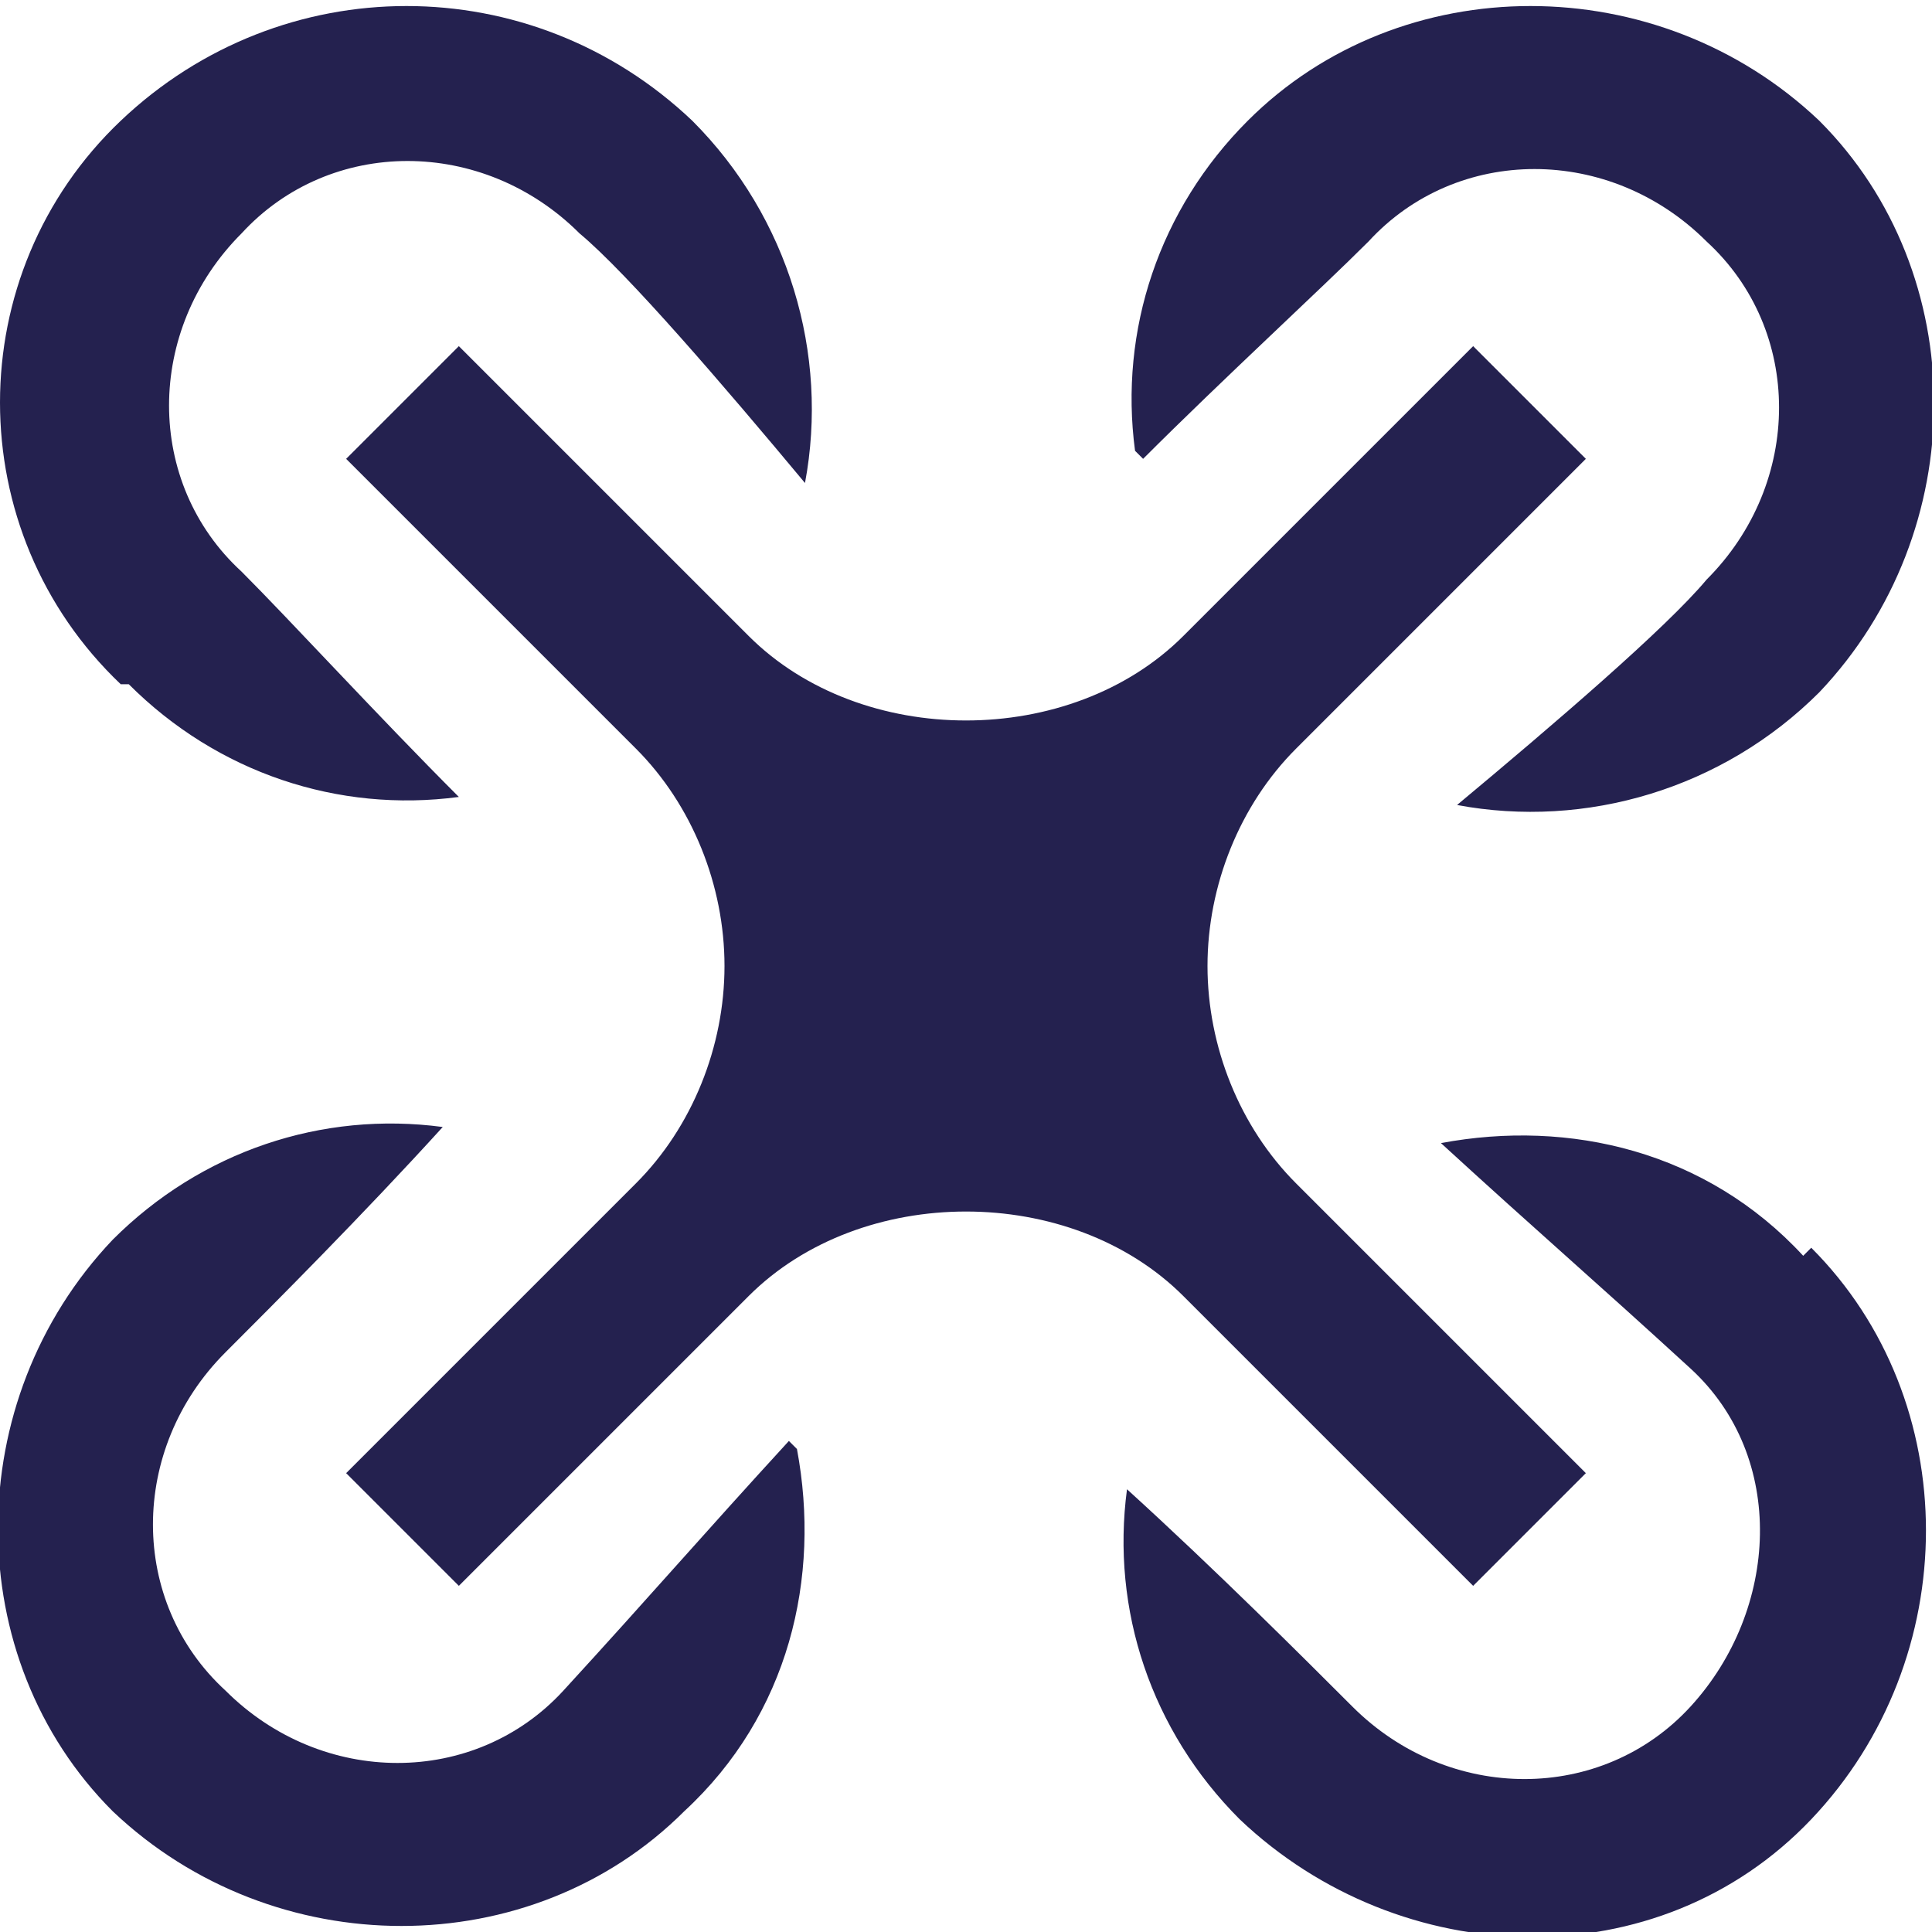
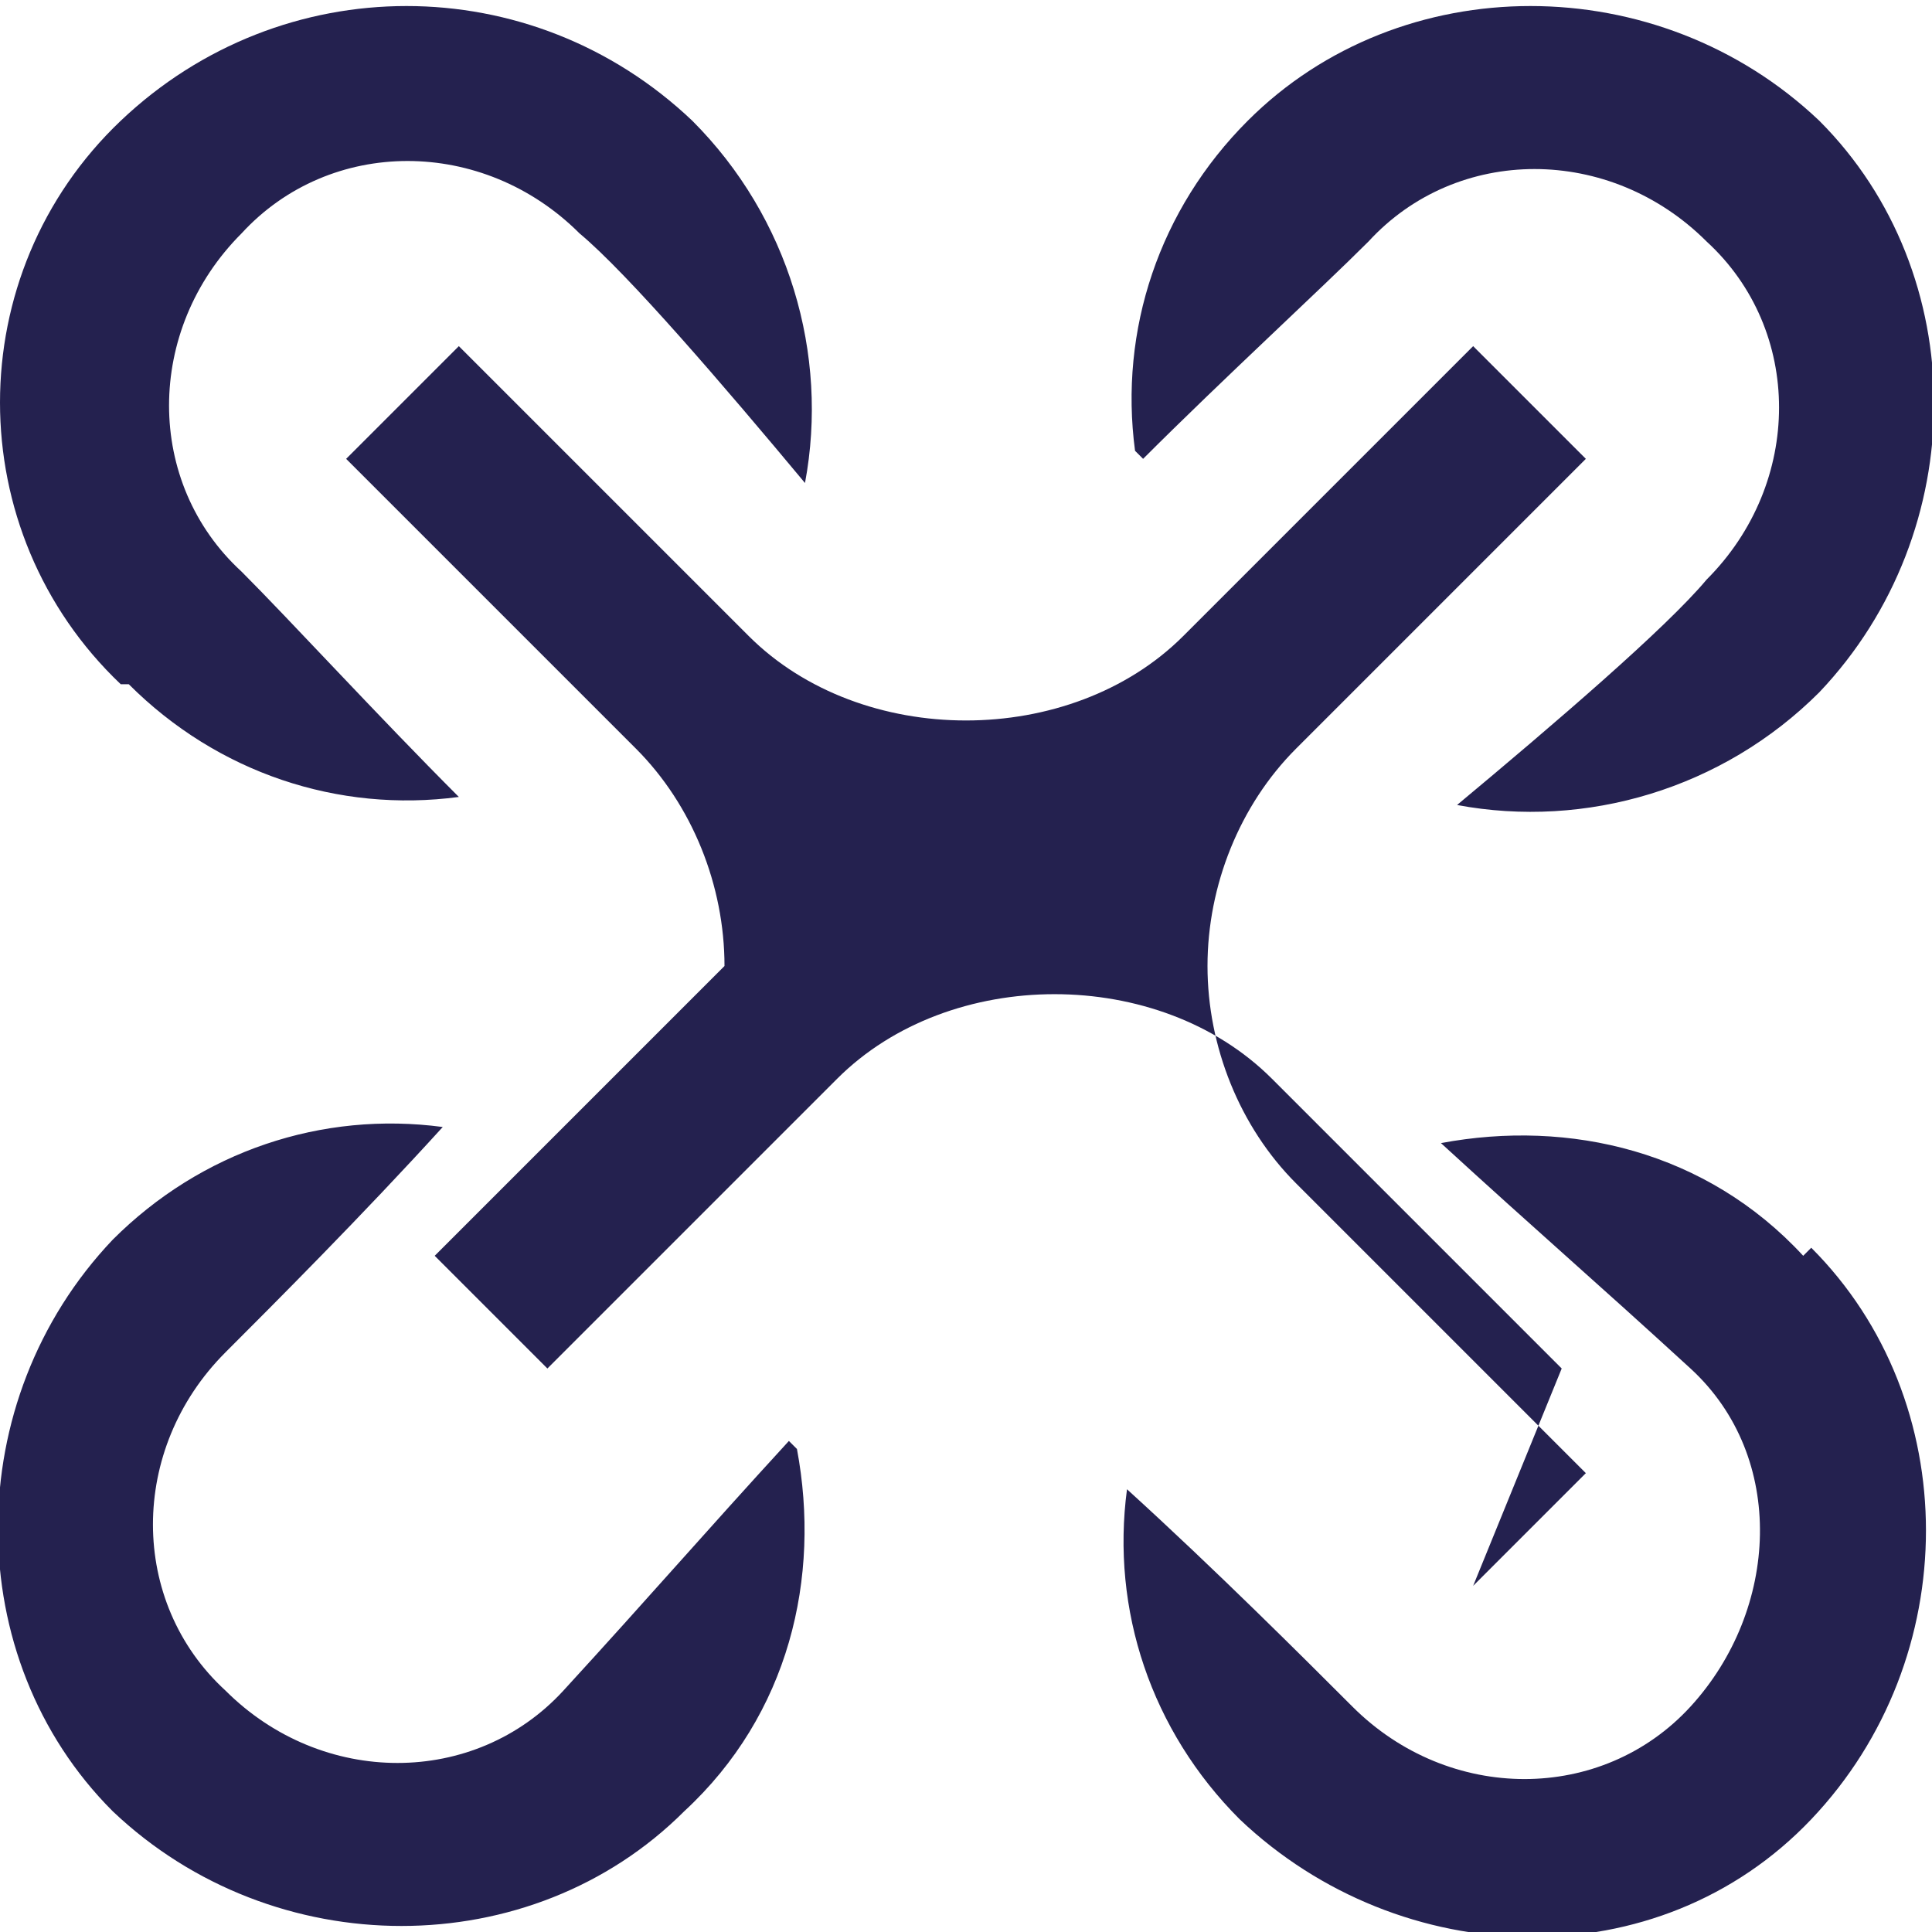
<svg xmlns="http://www.w3.org/2000/svg" id="Layer_1" data-name="Layer 1" version="1.1" viewBox="0 0 24 24">
  <defs>
    <style>
      .cls-1 {
        fill: #24214f;
        stroke-width: 0px;
      }
    </style>
  </defs>
-   <path class="cls-1" d="M18.3,19.7l1.4-1.4-3.6-3.6c-.7-.7-1.1-1.7-1.1-2.7s.4-2,1.1-2.7l3.6-3.6-1.4-1.4-3.6,3.6c-1.4,1.4-4,1.4-5.4,0l-3.6-3.6-1.4,1.4,3.6,3.6c.7.7,1.1,1.7,1.1,2.7s-.4,2-1.1,2.7l-3.6,3.6,1.4,1.4,3.6-3.6c1.4-1.4,4-1.4,5.4,0l3.6,3.6ZM14.1,5.6c-.2-1.5.3-3,1.4-4.1,1.9-1.9,5.1-1.9,7.1,0,1.9,1.9,1.9,5.1,0,7.1-1.2,1.2-2.9,1.7-4.5,1.4,1.2-1,2.6-2.2,3.1-2.8,1.2-1.2,1.2-3.1,0-4.2-1.2-1.2-3.1-1.2-4.2,0-.6.6-1.8,1.7-2.8,2.7ZM1.5,8.5C-.5,6.6-.5,3.4,1.5,1.5s5.1-1.9,7.1,0c1.2,1.2,1.7,2.9,1.4,4.5-1-1.2-2.2-2.6-2.8-3.1-1.2-1.2-3.1-1.2-4.2,0-1.2,1.2-1.2,3.1,0,4.2.6.6,1.7,1.8,2.7,2.8-1.5.2-3-.3-4.1-1.4ZM22.5,15.5c1.9,1.9,1.9,5.1,0,7.1s-5.1,1.9-7.1,0c-1.1-1.1-1.6-2.6-1.4-4.1,1.1,1,2.2,2.1,2.8,2.7,1.2,1.2,3.1,1.2,4.2,0s1.2-3.1,0-4.2-1.9-1.7-3.1-2.8c1.6-.3,3.3.1,4.5,1.4ZM9.9,18c.3,1.6-.1,3.3-1.4,4.5-1.9,1.9-5.1,1.9-7.1,0-1.9-1.9-1.9-5.1,0-7.1,1.1-1.1,2.6-1.6,4.1-1.4-1,1.1-2.1,2.2-2.7,2.8-1.2,1.2-1.2,3.1,0,4.2,1.2,1.2,3.1,1.2,4.2,0s1.7-1.9,2.8-3.1Z" />
+   <path class="cls-1" d="M18.3,19.7l1.4-1.4-3.6-3.6c-.7-.7-1.1-1.7-1.1-2.7s.4-2,1.1-2.7l3.6-3.6-1.4-1.4-3.6,3.6c-1.4,1.4-4,1.4-5.4,0l-3.6-3.6-1.4,1.4,3.6,3.6c.7.7,1.1,1.7,1.1,2.7l-3.6,3.6,1.4,1.4,3.6-3.6c1.4-1.4,4-1.4,5.4,0l3.6,3.6ZM14.1,5.6c-.2-1.5.3-3,1.4-4.1,1.9-1.9,5.1-1.9,7.1,0,1.9,1.9,1.9,5.1,0,7.1-1.2,1.2-2.9,1.7-4.5,1.4,1.2-1,2.6-2.2,3.1-2.8,1.2-1.2,1.2-3.1,0-4.2-1.2-1.2-3.1-1.2-4.2,0-.6.6-1.8,1.7-2.8,2.7ZM1.5,8.5C-.5,6.6-.5,3.4,1.5,1.5s5.1-1.9,7.1,0c1.2,1.2,1.7,2.9,1.4,4.5-1-1.2-2.2-2.6-2.8-3.1-1.2-1.2-3.1-1.2-4.2,0-1.2,1.2-1.2,3.1,0,4.2.6.6,1.7,1.8,2.7,2.8-1.5.2-3-.3-4.1-1.4ZM22.5,15.5c1.9,1.9,1.9,5.1,0,7.1s-5.1,1.9-7.1,0c-1.1-1.1-1.6-2.6-1.4-4.1,1.1,1,2.2,2.1,2.8,2.7,1.2,1.2,3.1,1.2,4.2,0s1.2-3.1,0-4.2-1.9-1.7-3.1-2.8c1.6-.3,3.3.1,4.5,1.4ZM9.9,18c.3,1.6-.1,3.3-1.4,4.5-1.9,1.9-5.1,1.9-7.1,0-1.9-1.9-1.9-5.1,0-7.1,1.1-1.1,2.6-1.6,4.1-1.4-1,1.1-2.1,2.2-2.7,2.8-1.2,1.2-1.2,3.1,0,4.2,1.2,1.2,3.1,1.2,4.2,0s1.7-1.9,2.8-3.1Z" />
</svg>